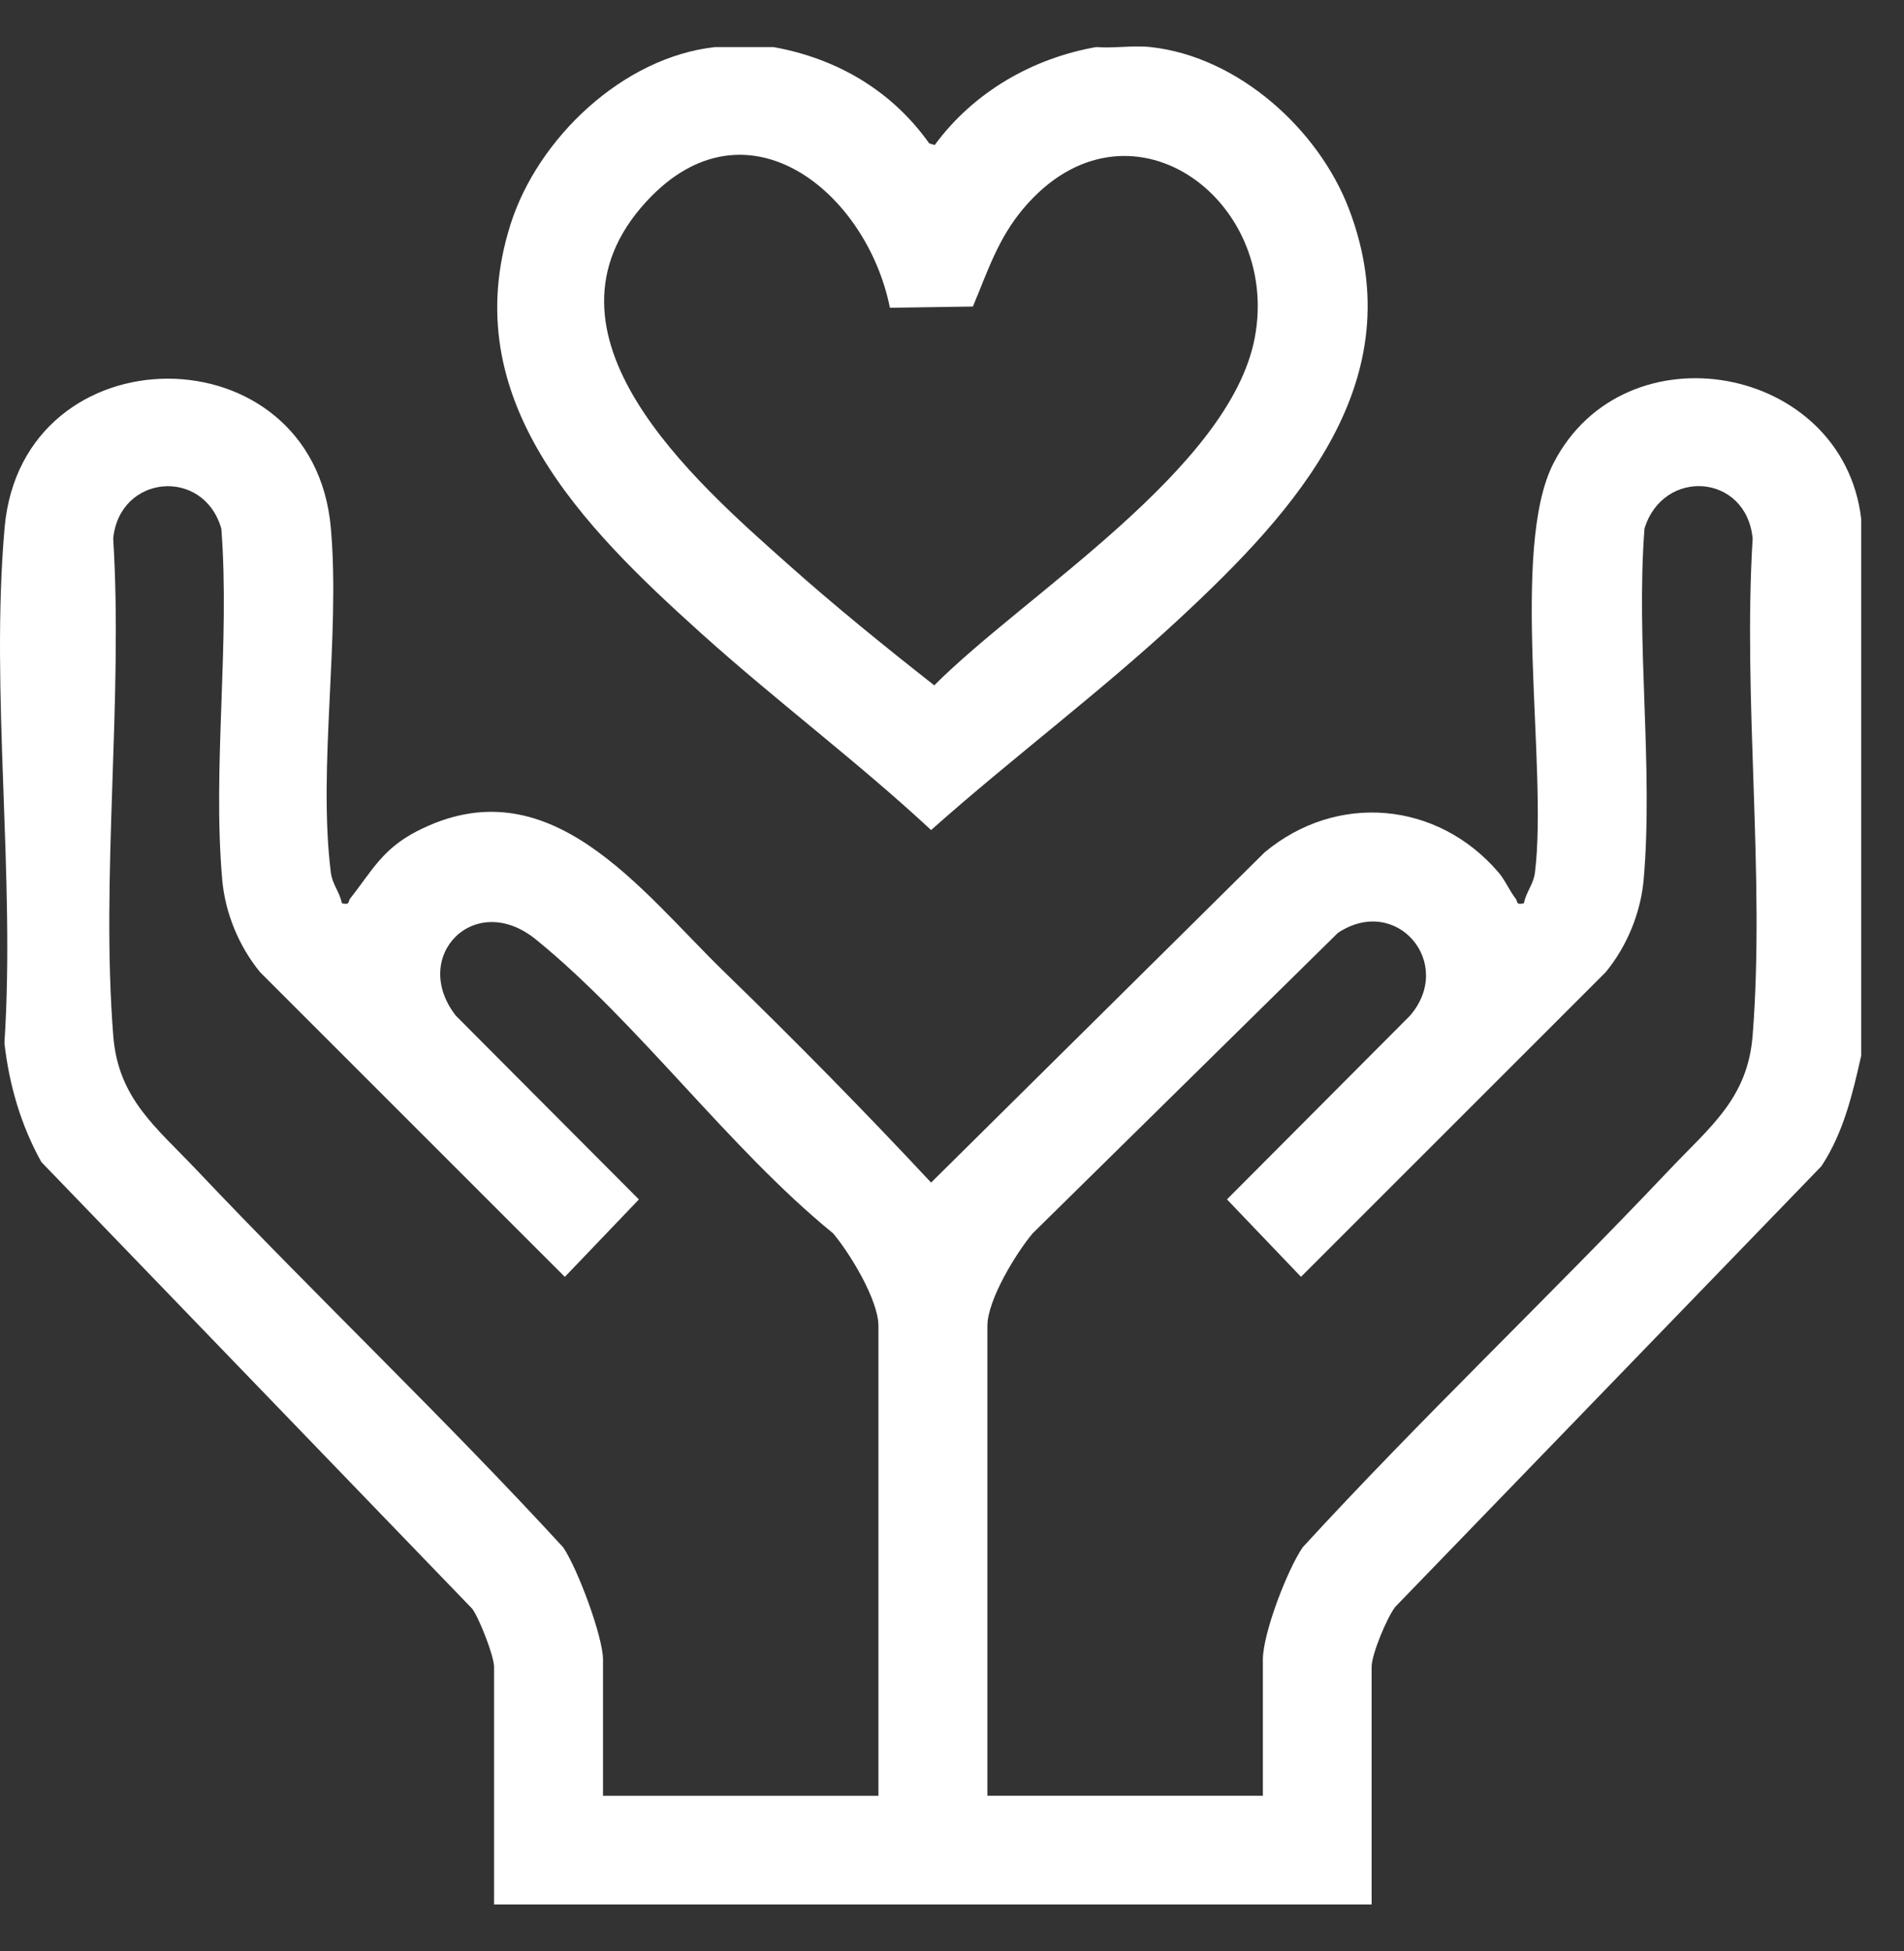
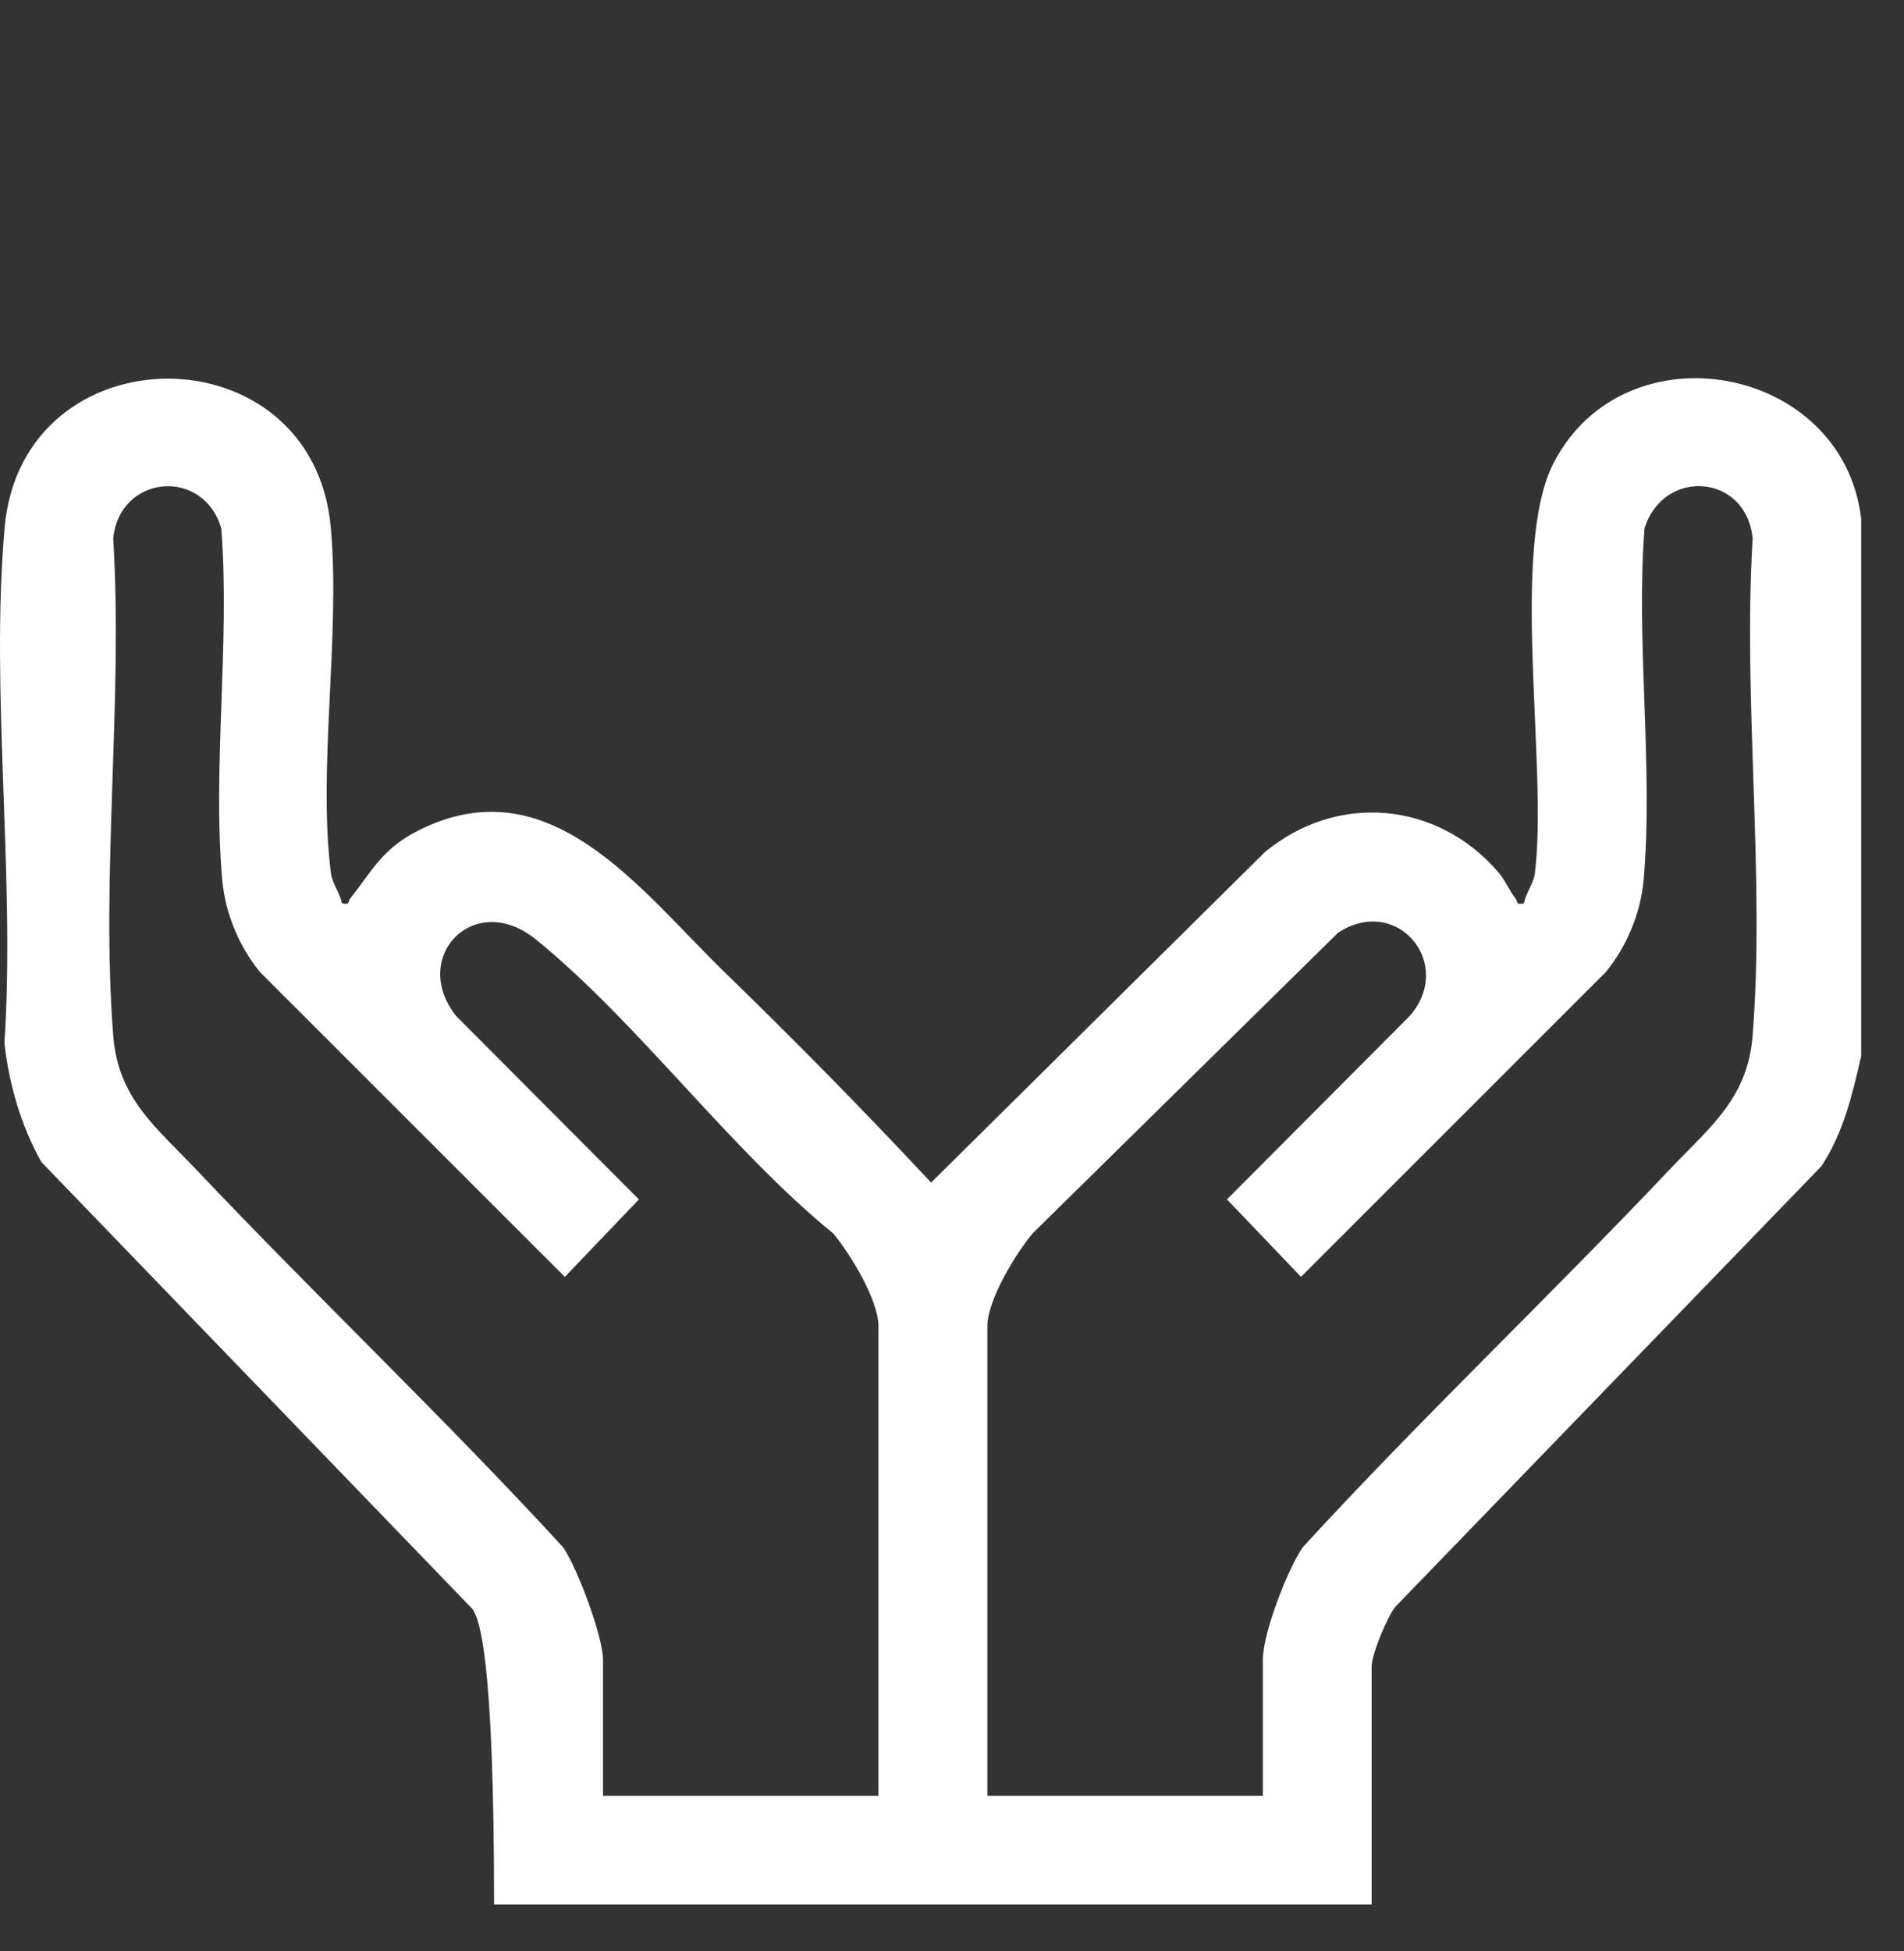
<svg xmlns="http://www.w3.org/2000/svg" fill="none" viewBox="0 0 41 42" height="42" width="41">
  <rect x="0" y="0" width="41" height="42" fill="#333333" stroke="none" />
-   <path fill="white" d="M40.079 22.725C39.891 23.556 39.697 24.387 39.22 25.107L30.042 34.595C29.863 34.831 29.536 35.613 29.536 35.885V41H10.639V35.885C10.639 35.652 10.324 34.846 10.171 34.635L0.891 25.016C0.45 24.226 0.198 23.356 0.095 22.455C0.332 18.871 -0.212 14.9 0.099 11.362C0.475 7.089 6.743 7.075 7.124 11.362C7.331 13.689 6.842 16.524 7.124 18.782C7.158 19.046 7.314 19.197 7.361 19.444C7.541 19.49 7.49 19.407 7.539 19.346C8.011 18.748 8.232 18.279 8.975 17.896C11.826 16.426 13.777 19.156 15.6 20.926C17.117 22.398 18.61 23.916 20.05 25.458L27.232 18.349C28.789 17.053 30.958 17.249 32.269 18.782C32.411 18.949 32.508 19.181 32.638 19.346C32.687 19.408 32.636 19.49 32.816 19.444C32.863 19.197 33.02 19.046 33.053 18.782C33.335 16.512 32.505 11.812 33.454 9.968C34.99 6.989 39.681 7.844 40.078 11.165V22.724L40.079 22.725ZM18.916 38.658V28.544C18.916 27.987 18.304 26.984 17.941 26.552C15.7 24.726 13.738 22.008 11.539 20.224C10.218 19.153 8.82 20.594 9.818 21.868L13.758 25.821L12.163 27.488L5.602 20.93C5.146 20.375 4.848 19.656 4.785 18.937C4.573 16.519 4.955 13.826 4.766 11.38C4.382 10.051 2.573 10.216 2.438 11.593C2.652 15.07 2.167 18.86 2.439 22.299C2.546 23.655 3.361 24.264 4.236 25.189C6.828 27.927 9.573 30.53 12.126 33.309C12.428 33.746 12.985 35.228 12.985 35.73V38.659H18.919L18.916 38.658ZM27.194 38.658V35.729C27.194 35.163 27.72 33.793 28.053 33.308C30.605 30.528 33.351 27.926 35.943 25.188C36.817 24.263 37.632 23.654 37.74 22.298C38.012 18.859 37.527 15.069 37.741 11.592C37.603 10.191 35.813 10.069 35.412 11.379C35.224 13.825 35.605 16.519 35.394 18.936C35.33 19.656 35.032 20.375 34.576 20.929L28.015 27.487L26.421 25.82L30.361 21.867C31.336 20.738 30.072 19.244 28.81 20.083L22.236 26.552C21.874 26.984 21.262 27.987 21.262 28.544V38.658H27.196H27.194Z" />
-   <path fill="white" d="M16.654 1.013C18.02 1.258 19.202 1.949 20.009 3.086L20.128 3.122C20.958 1.99 22.225 1.256 23.604 1.013C23.98 1.042 24.406 0.973 24.775 1.013C26.658 1.217 28.395 2.78 29.051 4.507C30.455 8.202 27.901 10.992 25.401 13.315C23.689 14.906 21.796 16.316 20.05 17.869C18.457 16.389 16.705 15.081 15.091 13.627C12.553 11.341 9.806 8.601 10.991 4.838C11.577 2.978 13.416 1.227 15.404 1.013H16.654ZM19.163 6.626C18.666 4.138 16.068 2.006 13.922 4.335C11.298 7.182 14.961 10.36 16.965 12.144C17.978 13.047 19.054 13.918 20.118 14.754C22.064 12.8 26.475 10.108 27.018 7.279C27.595 4.272 24.27 1.847 22.039 4.487C21.491 5.136 21.271 5.834 20.95 6.599L19.163 6.626Z" />
+   <path fill="white" d="M40.079 22.725C39.891 23.556 39.697 24.387 39.22 25.107L30.042 34.595C29.863 34.831 29.536 35.613 29.536 35.885V41H10.639C10.639 35.652 10.324 34.846 10.171 34.635L0.891 25.016C0.45 24.226 0.198 23.356 0.095 22.455C0.332 18.871 -0.212 14.9 0.099 11.362C0.475 7.089 6.743 7.075 7.124 11.362C7.331 13.689 6.842 16.524 7.124 18.782C7.158 19.046 7.314 19.197 7.361 19.444C7.541 19.49 7.49 19.407 7.539 19.346C8.011 18.748 8.232 18.279 8.975 17.896C11.826 16.426 13.777 19.156 15.6 20.926C17.117 22.398 18.61 23.916 20.05 25.458L27.232 18.349C28.789 17.053 30.958 17.249 32.269 18.782C32.411 18.949 32.508 19.181 32.638 19.346C32.687 19.408 32.636 19.49 32.816 19.444C32.863 19.197 33.02 19.046 33.053 18.782C33.335 16.512 32.505 11.812 33.454 9.968C34.99 6.989 39.681 7.844 40.078 11.165V22.724L40.079 22.725ZM18.916 38.658V28.544C18.916 27.987 18.304 26.984 17.941 26.552C15.7 24.726 13.738 22.008 11.539 20.224C10.218 19.153 8.82 20.594 9.818 21.868L13.758 25.821L12.163 27.488L5.602 20.93C5.146 20.375 4.848 19.656 4.785 18.937C4.573 16.519 4.955 13.826 4.766 11.38C4.382 10.051 2.573 10.216 2.438 11.593C2.652 15.07 2.167 18.86 2.439 22.299C2.546 23.655 3.361 24.264 4.236 25.189C6.828 27.927 9.573 30.53 12.126 33.309C12.428 33.746 12.985 35.228 12.985 35.73V38.659H18.919L18.916 38.658ZM27.194 38.658V35.729C27.194 35.163 27.72 33.793 28.053 33.308C30.605 30.528 33.351 27.926 35.943 25.188C36.817 24.263 37.632 23.654 37.74 22.298C38.012 18.859 37.527 15.069 37.741 11.592C37.603 10.191 35.813 10.069 35.412 11.379C35.224 13.825 35.605 16.519 35.394 18.936C35.33 19.656 35.032 20.375 34.576 20.929L28.015 27.487L26.421 25.82L30.361 21.867C31.336 20.738 30.072 19.244 28.81 20.083L22.236 26.552C21.874 26.984 21.262 27.987 21.262 28.544V38.658H27.196H27.194Z" />
</svg>